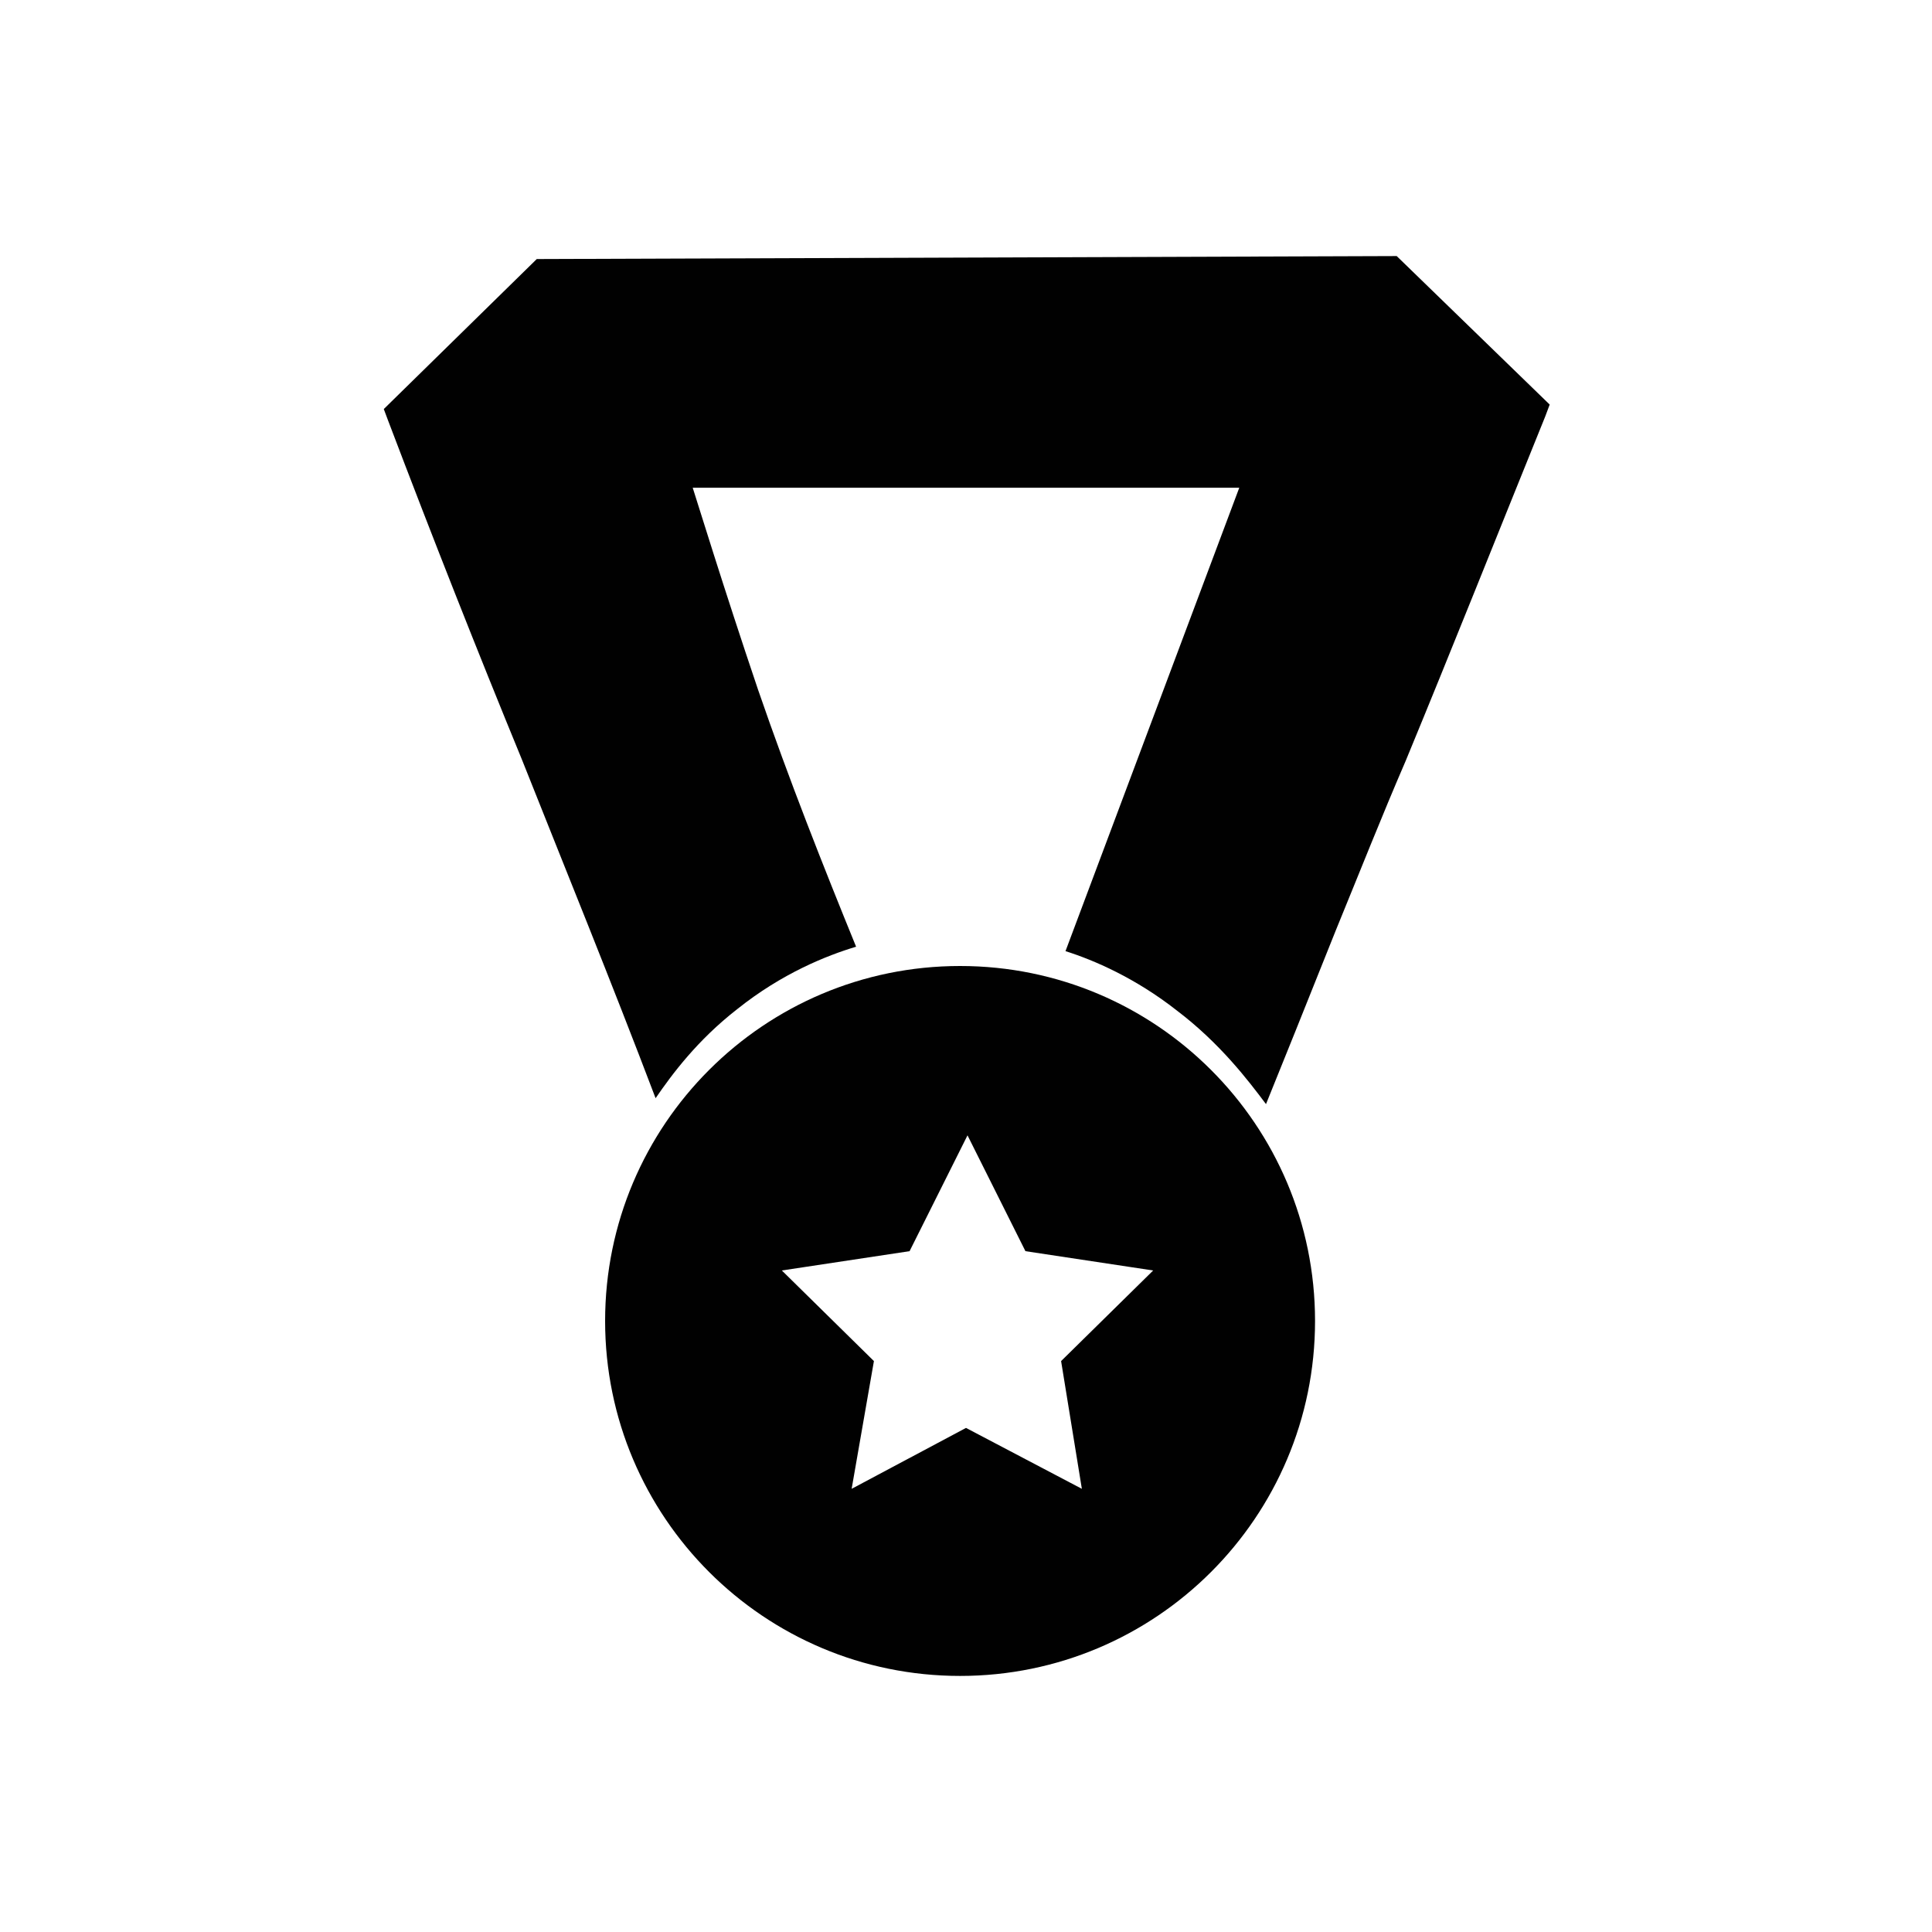
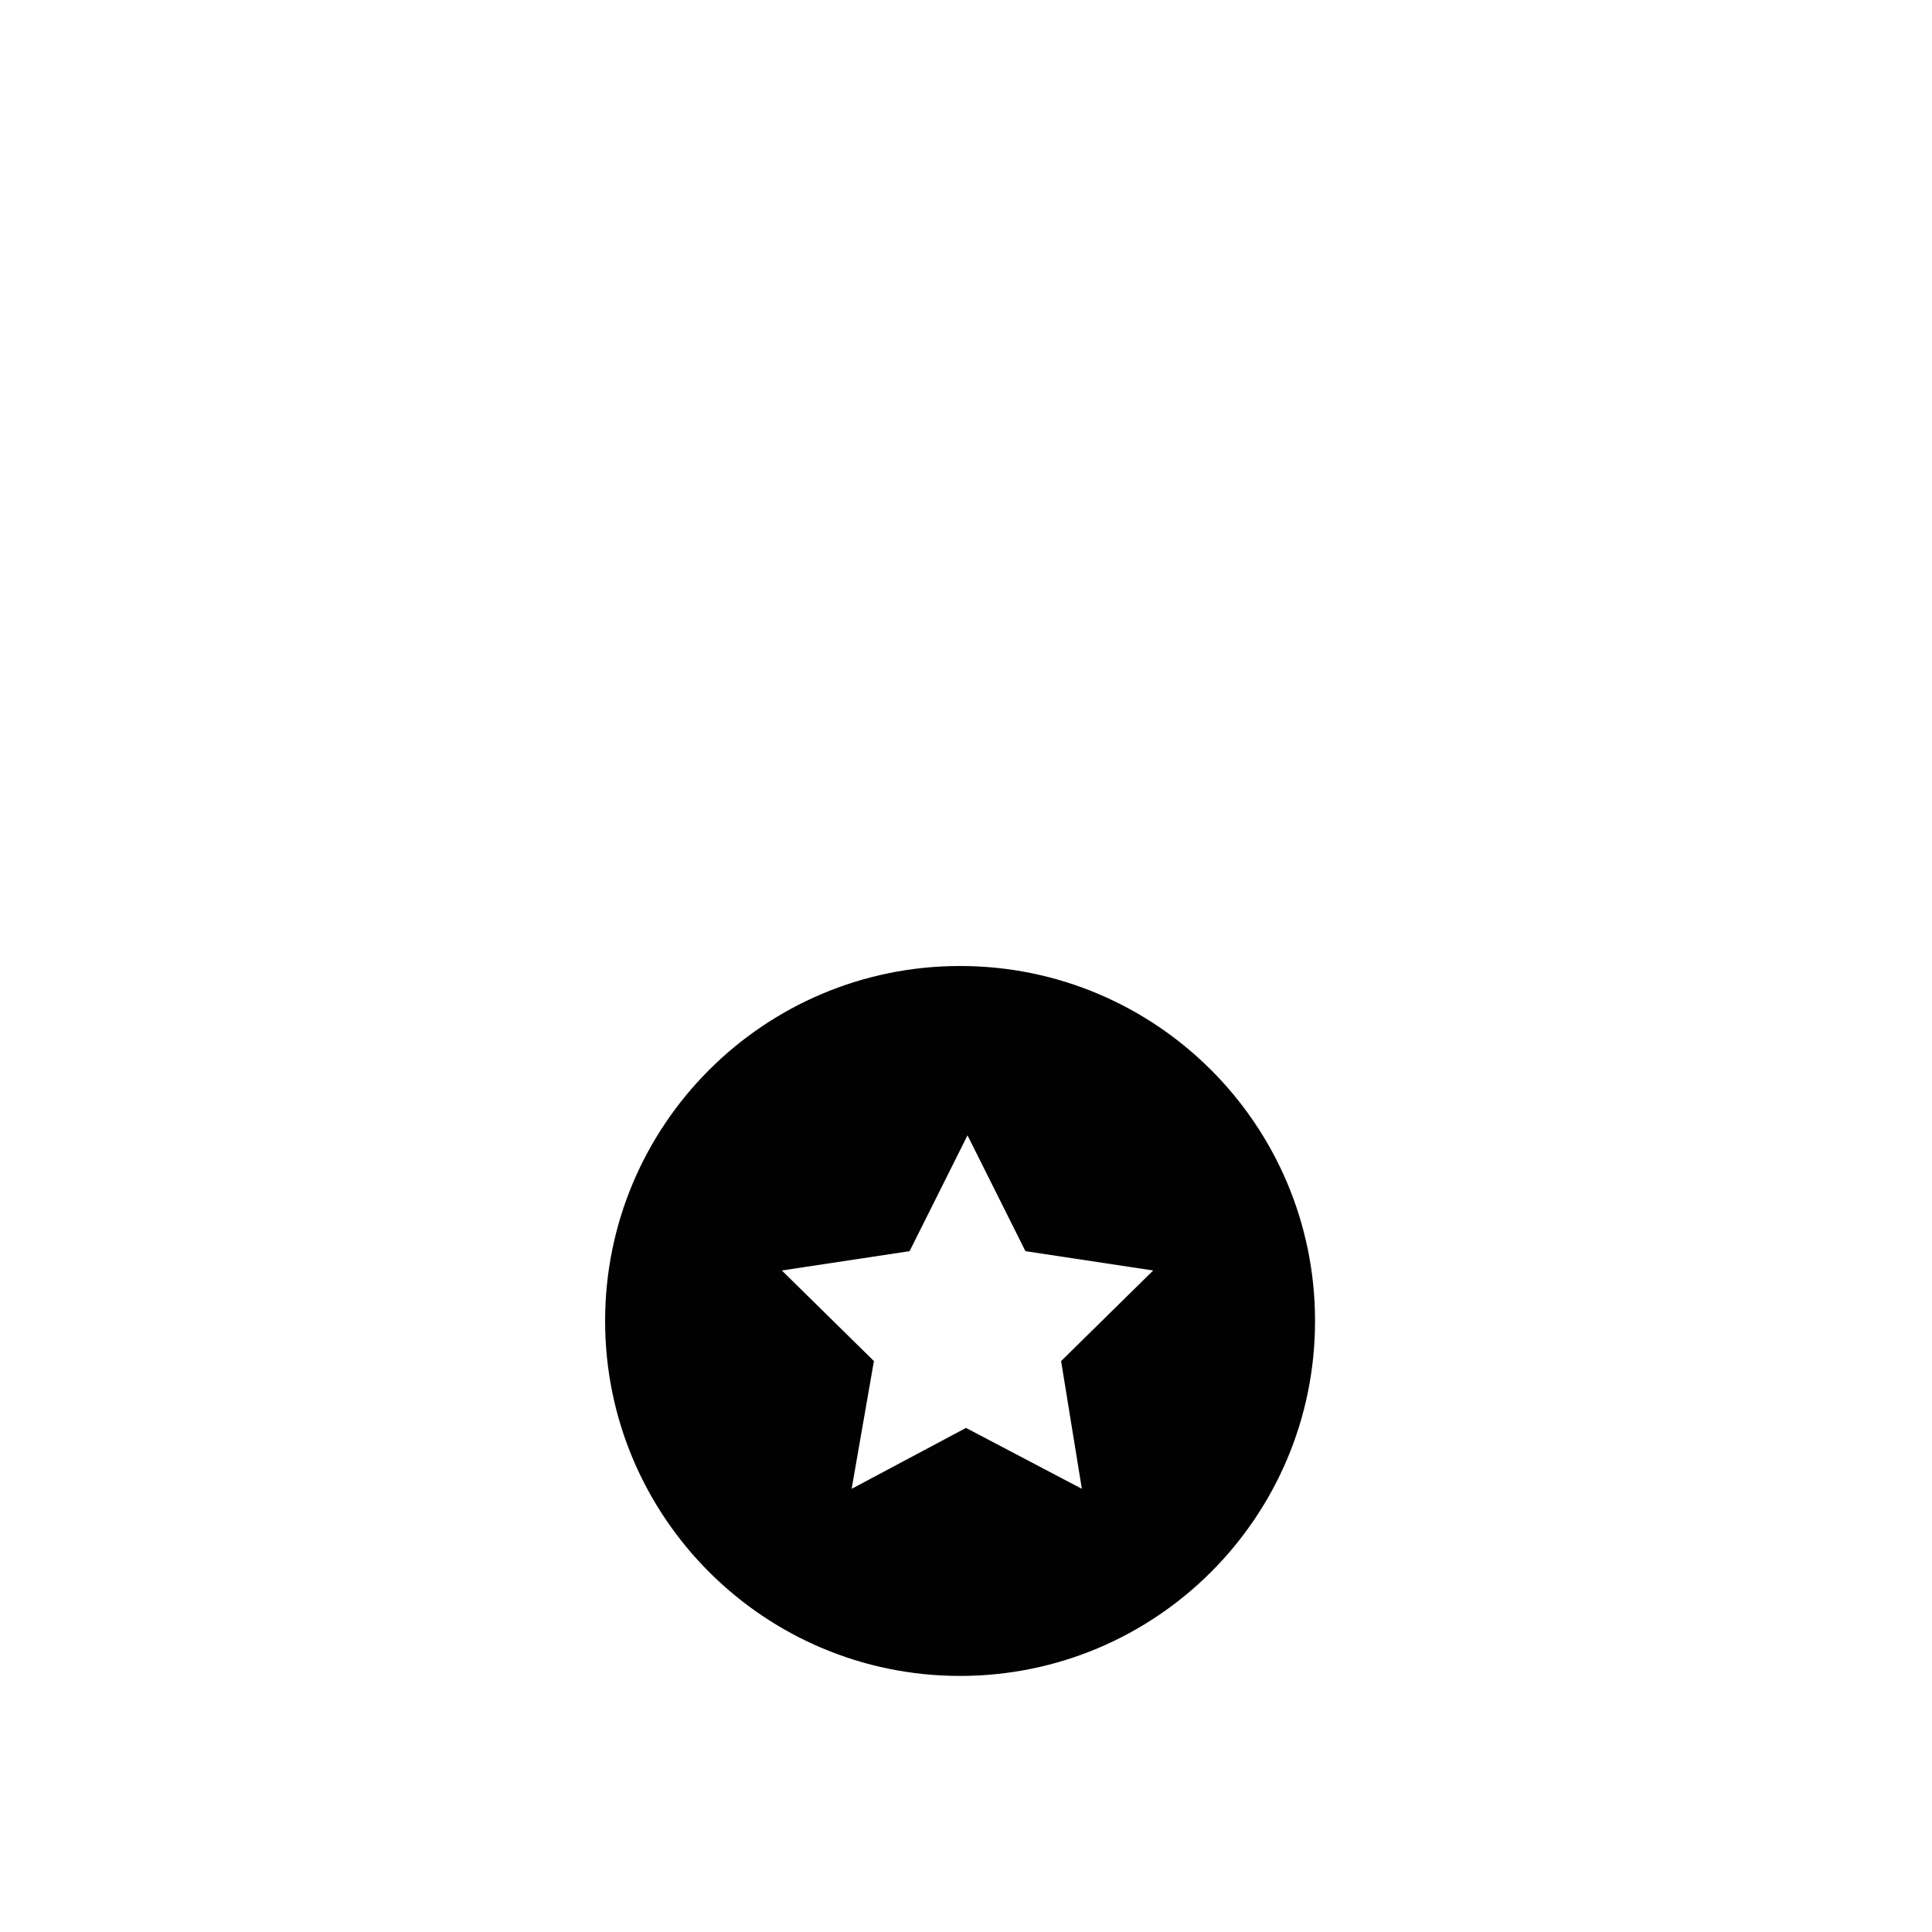
<svg xmlns="http://www.w3.org/2000/svg" width="800px" height="800px" version="1.1" viewBox="144 144 512 512">
  <g fill="#010101">
-     <path d="m514.14 211.86-227.89 0.789-40.543 39.754 1.18 3.148c11.809 31.094 23.617 61.008 35.426 89.742 11.414 28.734 23.617 58.648 35.426 89.742 4.328-6.297 11.02-15.352 21.648-23.617 11.809-9.445 23.617-14.168 31.488-16.531-8.66-21.254-17.711-44.082-25.977-68.094-9.055-26.766-16.531-51.168-17.32-53.531h144.84l-46.051 122.8c7.477 2.363 18.5 7.086 29.52 15.742 11.414 8.66 18.895 18.5 23.617 24.797 4.328-10.629 10.629-26.371 18.5-46.051 6.297-15.352 12.203-30.309 18.5-44.871 12.203-29.52 24.402-60.223 37-91.316l1.18-3.148z" />
    <path d="m398.43 400c-51.957 0-94.07 42.117-94.07 94.07 0 51.957 42.117 94.07 94.07 94.07 51.957 0 94.07-42.117 94.07-94.07 0-51.957-42.117-94.07-94.07-94.07zm32.273 138.55-30.699-16.137-30.309 16.137 5.902-33.852-24.402-24.008 33.852-5.117 15.352-30.699 15.352 30.699 33.852 5.117-24.402 24.008z" />
  </g>
</svg>